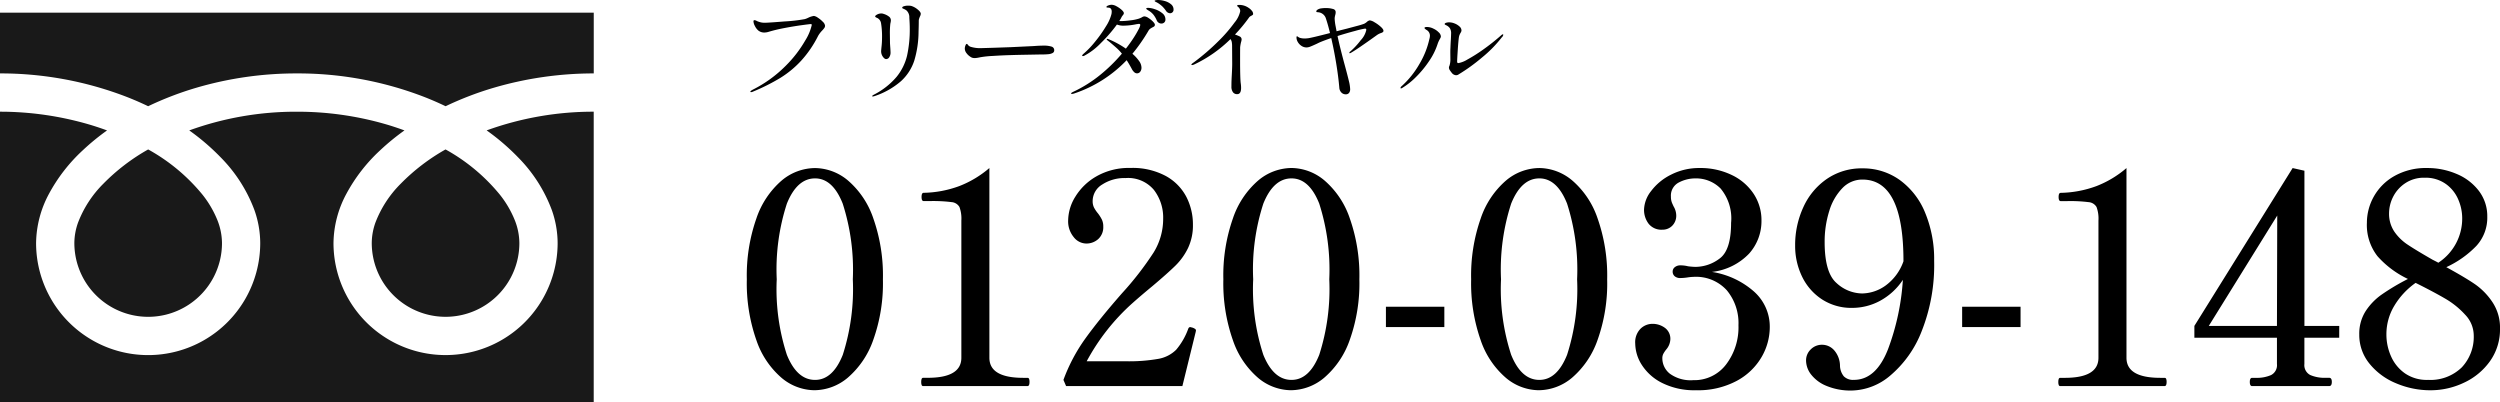
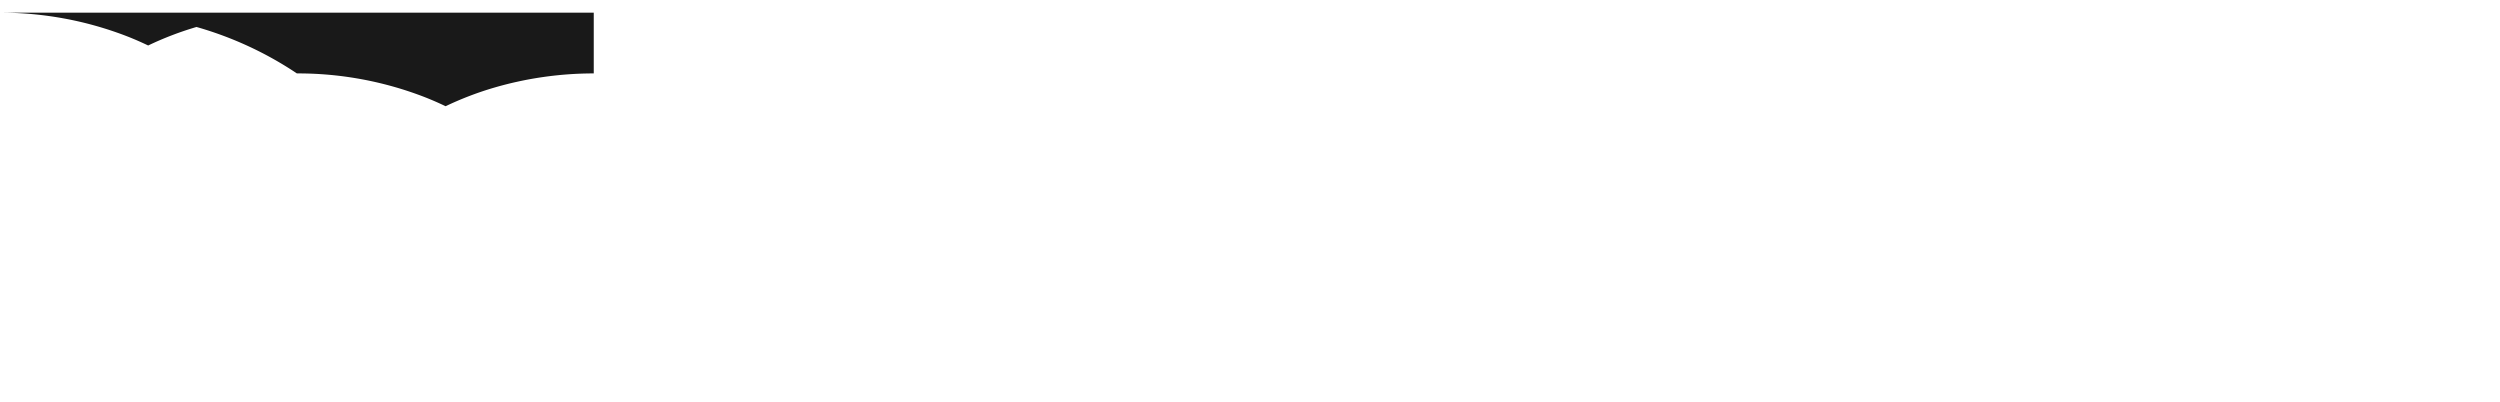
<svg xmlns="http://www.w3.org/2000/svg" width="271.148" height="43.626" viewBox="0 0 271.148 43.626">
  <g id="グループ_392" data-name="グループ 392" transform="translate(-998.5 -3562.124)">
    <g id="グループ_175" data-name="グループ 175" transform="translate(343 -4312)">
-       <path id="パス_256" data-name="パス 256" d="M8.832.448A5.62,5.62,0,0,1,5.264-.9,9.322,9.322,0,0,1,2.544-4.96,18.61,18.61,0,0,1,1.5-11.584a18.639,18.639,0,0,1,1.04-6.608,9.37,9.37,0,0,1,2.736-4.1A5.683,5.683,0,0,1,8.9-23.648a5.644,5.644,0,0,1,3.584,1.36,9.37,9.37,0,0,1,2.736,4.1,18.639,18.639,0,0,1,1.04,6.608A18.223,18.223,0,0,1,15.2-4.976,9.491,9.491,0,0,1,12.448-.912,5.683,5.683,0,0,1,8.832.448ZM8.9-.672q1.92,0,3.008-2.72a23.308,23.308,0,0,0,1.088-8.192A23.45,23.45,0,0,0,11.9-19.792Q10.816-22.528,8.9-22.528q-1.952,0-3.056,2.736a23.136,23.136,0,0,0-1.1,8.208,23,23,0,0,0,1.1,8.192Q6.944-.672,8.9-.672ZM20.64,0a.175.175,0,0,1-.176-.112.9.9,0,0,1-.048-.336.9.9,0,0,1,.048-.336A.175.175,0,0,1,20.64-.9h.48q3.648,0,3.648-2.176v-14.88a3.625,3.625,0,0,0-.208-1.472,1.09,1.09,0,0,0-.864-.528,16.051,16.051,0,0,0-2.32-.112h-.7q-.224,0-.224-.448t.224-.448A11.724,11.724,0,0,0,24.56-21.7a11.214,11.214,0,0,0,3.248-1.952V-3.072q0,2.176,3.68,2.176h.448a.175.175,0,0,1,.176.112.9.9,0,0,1,.048.336q0,.448-.224.448Zm28.1,0H36.128L35.84-.672a18.707,18.707,0,0,1,2.384-4.5q1.488-2.064,3.952-4.88a33.822,33.822,0,0,0,3.44-4.432,6.937,6.937,0,0,0,1.04-3.664,4.912,4.912,0,0,0-1.008-3.136,3.651,3.651,0,0,0-3.056-1.28,4.433,4.433,0,0,0-2.544.7,2.1,2.1,0,0,0-1.04,1.792,1.562,1.562,0,0,0,.144.7,3.552,3.552,0,0,0,.432.64,4.132,4.132,0,0,1,.432.688,1.751,1.751,0,0,1,.144.752,1.735,1.735,0,0,1-.528,1.328,1.906,1.906,0,0,1-1.36.5,1.75,1.75,0,0,1-1.312-.688,2.678,2.678,0,0,1-.608-1.84,4.981,4.981,0,0,1,.784-2.56,6.382,6.382,0,0,1,2.3-2.208,7.093,7.093,0,0,1,3.664-.9,7.613,7.613,0,0,1,3.856.88A5.482,5.482,0,0,1,49.184-20.5a6.537,6.537,0,0,1,.7,2.992,5.726,5.726,0,0,1-.528,2.528,6.868,6.868,0,0,1-1.376,1.92q-.848.832-2.48,2.208-1.28,1.056-2.176,1.856a23.03,23.03,0,0,0-4.96,6.3H42.5A18.31,18.31,0,0,0,46.16-2.96a3.64,3.64,0,0,0,1.9-.976,7.4,7.4,0,0,0,1.312-2.272Q49.44-6.4,49.6-6.4l.256.064a1.421,1.421,0,0,1,.256.128.215.215,0,0,1,.1.192l-.032.16ZM60.512.448A5.62,5.62,0,0,1,56.944-.9a9.322,9.322,0,0,1-2.72-4.064,18.61,18.61,0,0,1-1.04-6.624,18.64,18.64,0,0,1,1.04-6.608,9.37,9.37,0,0,1,2.736-4.1,5.683,5.683,0,0,1,3.616-1.36,5.644,5.644,0,0,1,3.584,1.36,9.37,9.37,0,0,1,2.736,4.1,18.639,18.639,0,0,1,1.04,6.608A18.223,18.223,0,0,1,66.88-4.976,9.491,9.491,0,0,1,64.128-.912,5.683,5.683,0,0,1,60.512.448Zm.064-1.12q1.92,0,3.008-2.72a23.308,23.308,0,0,0,1.088-8.192,23.45,23.45,0,0,0-1.088-8.208q-1.088-2.736-3.008-2.736-1.952,0-3.056,2.736a23.136,23.136,0,0,0-1.1,8.208,23,23,0,0,0,1.1,8.192Q58.624-.672,60.576-.672ZM77.152-6.4H70.816V-8.608h6.336ZM87.392.448A5.62,5.62,0,0,1,83.824-.9,9.322,9.322,0,0,1,81.1-4.96a18.61,18.61,0,0,1-1.04-6.624,18.639,18.639,0,0,1,1.04-6.608,9.37,9.37,0,0,1,2.736-4.1,5.683,5.683,0,0,1,3.616-1.36,5.644,5.644,0,0,1,3.584,1.36,9.37,9.37,0,0,1,2.736,4.1,18.639,18.639,0,0,1,1.04,6.608A18.223,18.223,0,0,1,93.76-4.976,9.491,9.491,0,0,1,91.008-.912,5.683,5.683,0,0,1,87.392.448Zm.064-1.12q1.92,0,3.008-2.72a23.308,23.308,0,0,0,1.088-8.192,23.45,23.45,0,0,0-1.088-8.208q-1.088-2.736-3.008-2.736-1.952,0-3.056,2.736a23.136,23.136,0,0,0-1.1,8.208,23,23,0,0,0,1.1,8.192Q85.5-.672,87.456-.672Zm18.72-11.712a8.986,8.986,0,0,1,4.528,2.1,5.084,5.084,0,0,1,1.744,3.92,6.467,6.467,0,0,1-.88,3.2A6.851,6.851,0,0,1,108.88-.576,8.872,8.872,0,0,1,104.448.448a7.788,7.788,0,0,1-3.664-.784,5.537,5.537,0,0,1-2.208-1.952,4.4,4.4,0,0,1-.72-2.32,2.088,2.088,0,0,1,.576-1.616,1.851,1.851,0,0,1,1.28-.528,2.247,2.247,0,0,1,1.36.432,1.466,1.466,0,0,1,.592,1.264,1.808,1.808,0,0,1-.448,1.088,3.079,3.079,0,0,0-.32.48,1.069,1.069,0,0,0-.1.48,2.135,2.135,0,0,0,.816,1.664,3.834,3.834,0,0,0,2.544.7,4.309,4.309,0,0,0,3.552-1.7,6.639,6.639,0,0,0,1.344-4.256,5.577,5.577,0,0,0-1.264-3.792,4.51,4.51,0,0,0-3.6-1.456,5.215,5.215,0,0,0-.672.064,5.552,5.552,0,0,1-.768.064.9.9,0,0,1-.608-.192.64.64,0,0,1-.224-.512.591.591,0,0,1,.24-.48.918.918,0,0,1,.592-.192,3.424,3.424,0,0,1,.832.1,6.875,6.875,0,0,0,.8.064,4.355,4.355,0,0,0,2.64-.912q1.232-.912,1.232-3.856a5.06,5.06,0,0,0-1.136-3.728,3.746,3.746,0,0,0-2.7-1.1,3.879,3.879,0,0,0-1.84.448,1.593,1.593,0,0,0-.848,1.536,1.73,1.73,0,0,0,.128.7q.128.288.16.352a1.973,1.973,0,0,1,.288.96,1.536,1.536,0,0,1-.432,1.136,1.456,1.456,0,0,1-1.072.432,1.766,1.766,0,0,1-1.488-.64,2.483,2.483,0,0,1-.5-1.568,3.433,3.433,0,0,1,.768-1.984,6.03,6.03,0,0,1,2.16-1.776,6.69,6.69,0,0,1,3.12-.72,7.756,7.756,0,0,1,3.456.752,5.84,5.84,0,0,1,2.384,2.048,5.175,5.175,0,0,1,.848,2.9,5.273,5.273,0,0,1-1.344,3.584A6.589,6.589,0,0,1,106.176-12.384ZM122.5-23.616a6.808,6.808,0,0,1,4.048,1.264A8.162,8.162,0,0,1,129.3-18.8a13.14,13.14,0,0,1,.976,5.2,19.462,19.462,0,0,1-1.36,7.664,11.917,11.917,0,0,1-3.408,4.8A6.645,6.645,0,0,1,121.376.48a6.8,6.8,0,0,1-2.8-.512,4.017,4.017,0,0,1-1.664-1.248,2.515,2.515,0,0,1-.528-1.472,1.646,1.646,0,0,1,.512-1.232,1.688,1.688,0,0,1,1.216-.5,1.747,1.747,0,0,1,1.328.608,2.606,2.606,0,0,1,.624,1.664,1.9,1.9,0,0,0,.416,1.152,1.407,1.407,0,0,0,1.088.384q2.4,0,3.7-3.312a26.02,26.02,0,0,0,1.616-7.536,6.941,6.941,0,0,1-2.5,2.288,6.352,6.352,0,0,1-2.976.752,5.835,5.835,0,0,1-3.328-.944,6.112,6.112,0,0,1-2.144-2.48,7.6,7.6,0,0,1-.736-3.328,9.789,9.789,0,0,1,.9-4.192,7.411,7.411,0,0,1,2.56-3.056A6.646,6.646,0,0,1,122.5-23.616Zm-.032,13.568a4.46,4.46,0,0,0,2.528-.848,5.5,5.5,0,0,0,1.952-2.64v-.032q0-8.832-4.448-8.832a2.98,2.98,0,0,0-2.176.928,6.033,6.033,0,0,0-1.424,2.48,11.036,11.036,0,0,0-.5,3.376q0,3.328,1.3,4.448A4.168,4.168,0,0,0,122.464-10.048ZM139.648-6.4h-6.336V-8.608h6.336Zm4.32,6.4a.175.175,0,0,1-.176-.112.9.9,0,0,1-.048-.336.9.9,0,0,1,.048-.336.175.175,0,0,1,.176-.112h.48q3.648,0,3.648-2.176v-14.88a3.625,3.625,0,0,0-.208-1.472,1.09,1.09,0,0,0-.864-.528,16.051,16.051,0,0,0-2.32-.112H144q-.224,0-.224-.448T144-20.96a11.724,11.724,0,0,0,3.888-.736,11.214,11.214,0,0,0,3.248-1.952V-3.072q0,2.176,3.68,2.176h.448a.175.175,0,0,1,.176.112.9.9,0,0,1,.048.336q0,.448-.224.448Zm30.24-5.248h-3.776V-2.4a1.2,1.2,0,0,0,.64,1.2,3.9,3.9,0,0,0,1.664.3h.384q.288,0,.288.448T173.12,0h-8.352q-.256,0-.256-.448t.256-.448h.416a3.81,3.81,0,0,0,1.632-.3,1.2,1.2,0,0,0,.64-1.2V-5.248H158.5v-1.28l10.656-17.12,1.28.288V-6.528h3.776ZM167.488-18.5,160.064-6.528h7.392Zm18.336,5.6q2.048,1.12,3.12,1.856A7.266,7.266,0,0,1,190.832-9.1a4.97,4.97,0,0,1,.816,2.864A5.917,5.917,0,0,1,190.56-2.7a7.135,7.135,0,0,1-2.832,2.336,8.4,8.4,0,0,1-3.6.816,9.486,9.486,0,0,1-3.776-.768,7.206,7.206,0,0,1-2.88-2.144A4.919,4.919,0,0,1,176.384-5.6a4.549,4.549,0,0,1,.672-2.5,6.6,6.6,0,0,1,1.776-1.84,24.247,24.247,0,0,1,2.832-1.68,10.314,10.314,0,0,1-3.3-2.464,5.5,5.5,0,0,1-1.152-3.648,5.814,5.814,0,0,1,.736-2.8,5.818,5.818,0,0,1,2.224-2.24,6.953,6.953,0,0,1,3.6-.88,8.008,8.008,0,0,1,3.168.64,5.832,5.832,0,0,1,2.416,1.84,4.5,4.5,0,0,1,.912,2.8,4.512,4.512,0,0,1-1.2,3.184A10.758,10.758,0,0,1,185.824-12.9Zm-6.208-5.856a3.469,3.469,0,0,0,.56,1.984,5.267,5.267,0,0,0,1.472,1.44q.912.608,2.7,1.632.512.256.608.32a5.72,5.72,0,0,0,2.592-4.864,5.139,5.139,0,0,0-.416-1.968,3.976,3.976,0,0,0-1.344-1.7,3.762,3.762,0,0,0-2.3-.688,3.639,3.639,0,0,0-2.16.624,3.862,3.862,0,0,0-1.3,1.5A3.993,3.993,0,0,0,179.616-18.752Zm4.192,18.08a4.864,4.864,0,0,0,3.7-1.36A4.829,4.829,0,0,0,188.8-5.5a3.27,3.27,0,0,0-.928-2.24,9.067,9.067,0,0,0-2.16-1.744q-1.232-.72-3.216-1.712a8.168,8.168,0,0,0-2.32,2.5,5.955,5.955,0,0,0-.848,3.072,5.812,5.812,0,0,0,.512,2.416,4.413,4.413,0,0,0,1.52,1.84A4.168,4.168,0,0,0,183.808-.672Z" transform="translate(735 7916)" />
+       </g>
+     <g id="フリーダイヤルのアイコン" transform="translate(998.5 3475.468)">
+       <path id="パス_6" data-name="パス 6" d="M0,88.032a37.967,37.967,0,0,1,13.851,2.589q1.144.452,2.218.969a35.1,35.1,0,0,1,5.242-2.009A38.545,38.545,0,0,1,32.2,94.619a37.983,37.983,0,0,1,13.911,2.589q1.144.452,2.218.969a35.128,35.128,0,0,1,5.243-2.009,38.564,38.564,0,0,1,10.826-1.549V88.032Z" fill="#191919" />
    </g>
-     <g id="フリーダイヤルのアイコン" transform="translate(998.5 3475.468)">
-       <path id="パス_6" data-name="パス 6" d="M0,88.032v6.587a37.967,37.967,0,0,1,13.851,2.589q1.144.452,2.218.969a35.1,35.1,0,0,1,5.242-2.009A38.545,38.545,0,0,1,32.2,94.619a37.983,37.983,0,0,1,13.911,2.589q1.144.452,2.218.969a35.128,35.128,0,0,1,5.243-2.009,38.564,38.564,0,0,1,10.826-1.549V88.032Z" fill="#191919" />
-       <path id="パス_7" data-name="パス 7" d="M320.59,216.114a8.006,8.006,0,0,0,12.479,6.638,7.989,7.989,0,0,0,3.531-6.638,6.83,6.83,0,0,0-.514-2.517,11.093,11.093,0,0,0-1.593-2.715,20.239,20.239,0,0,0-5.9-4.916,21.763,21.763,0,0,0-4.843,3.7,12.028,12.028,0,0,0-2.756,4.22A6.684,6.684,0,0,0,320.59,216.114Z" transform="translate(-280.27 -103.102)" fill="#191919" />
-       <path id="パス_8" data-name="パス 8" d="M56.16,178.329a16.147,16.147,0,0,1,3.679,5.717,10.838,10.838,0,0,1,.641,3.606,12.155,12.155,0,1,1-24.31,0,11.529,11.529,0,0,1,1.394-5.329,18.125,18.125,0,0,1,3.671-4.731,25.264,25.264,0,0,1,2.632-2.153c-.635-.233-1.288-.451-1.958-.649a34.432,34.432,0,0,0-9.712-1.379,33.957,33.957,0,0,0-11.671,2.028,24.346,24.346,0,0,1,3.379,2.892,16.158,16.158,0,0,1,3.678,5.717,10.826,10.826,0,0,1,.641,3.606,12.155,12.155,0,1,1-24.31,0,11.534,11.534,0,0,1,1.393-5.329,18.13,18.13,0,0,1,3.672-4.731,25.193,25.193,0,0,1,2.631-2.153c-.636-.233-1.287-.451-1.958-.649A34.448,34.448,0,0,0,0,173.409v31.512H64.394V173.409a33.965,33.965,0,0,0-11.612,2.028A24.334,24.334,0,0,1,56.16,178.329Z" transform="translate(0 -74.639)" fill="#191919" />
-       <path id="パス_9" data-name="パス 9" d="M64.118,216.114A8.006,8.006,0,0,0,76.6,222.752a7.992,7.992,0,0,0,3.531-6.638,6.85,6.85,0,0,0-.514-2.517,11.128,11.128,0,0,0-1.593-2.715,20.257,20.257,0,0,0-5.9-4.916,21.744,21.744,0,0,0-4.843,3.7,12.028,12.028,0,0,0-2.756,4.22A6.675,6.675,0,0,0,64.118,216.114Z" transform="translate(-56.054 -103.102)" fill="#191919" />
-     </g>
-     <path id="パス_255" data-name="パス 255" d="M1.968.12q-.084,0-.084-.06t.24-.2a13.687,13.687,0,0,0,3.594-2.6A13.058,13.058,0,0,0,7.836-5.484a5.464,5.464,0,0,0,.708-1.68q0-.1-.108-.1t-.99.12q-.882.12-1.884.312a16.748,16.748,0,0,0-1.674.4,1.629,1.629,0,0,1-.492.084,1.021,1.021,0,0,1-.648-.216,1.5,1.5,0,0,1-.372-.492,1.212,1.212,0,0,1-.156-.5q0-.132.108-.132a.6.6,0,0,1,.276.1,2.533,2.533,0,0,0,.444.144,2.023,2.023,0,0,0,.4.036q.372,0,2.166-.144a17.1,17.1,0,0,0,2.178-.252A2.406,2.406,0,0,0,8.22-7.98a2.177,2.177,0,0,1,.552-.168,1,1,0,0,1,.432.192,2.9,2.9,0,0,1,.54.444.7.7,0,0,1,.24.42.423.423,0,0,1-.072.24,2.483,2.483,0,0,1-.24.288,2.888,2.888,0,0,0-.444.588A11.9,11.9,0,0,1,7.4-3.3,10.746,10.746,0,0,1,5.136-1.428,21.7,21.7,0,0,1,2.172.06.637.637,0,0,1,1.968.12ZM15.156.588q-.06,0-.06-.048t.2-.156a7.959,7.959,0,0,0,2.448-1.926,5.762,5.762,0,0,0,1.134-2.292,13.175,13.175,0,0,0,.294-2.994q0-.432-.048-1.128a1,1,0,0,0-.3-.78,1.262,1.262,0,0,0-.258-.156q-.114-.048-.162-.072a.086.086,0,0,1-.048-.084q0-.1.2-.156A1.506,1.506,0,0,1,19-9.264a2.216,2.216,0,0,1,.312.024,1.989,1.989,0,0,1,.7.378q.354.282.354.486a.657.657,0,0,1-.084.276q-.048.108-.09.234a.776.776,0,0,0-.042.246q0,.492-.024,1.188A11.168,11.168,0,0,1,19.662-3.3a5.2,5.2,0,0,1-1.44,2.226A8.393,8.393,0,0,1,15.336.552.7.7,0,0,1,15.156.588Zm1.452-4.056q-.168,0-.354-.258a1.009,1.009,0,0,1-.186-.606q0-.072.048-.54a8.412,8.412,0,0,0,.048-.852,8.889,8.889,0,0,0-.108-1.644.76.76,0,0,0-.42-.564.706.706,0,0,1-.156-.078.115.115,0,0,1-.06-.09q0-.084.21-.2a.929.929,0,0,1,.45-.114.649.649,0,0,1,.264.048,1.756,1.756,0,0,1,.612.318.509.509,0,0,1,.168.378.98.98,0,0,1-.024.2q-.024.114-.036.174a9.231,9.231,0,0,0-.048,1.14l.012.948q0,.048.036.552.024.36.024.492a.9.9,0,0,1-.132.48A.4.4,0,0,1,16.608-3.468Zm9.636-.108a1.07,1.07,0,0,1-.27-.03.757.757,0,0,1-.246-.126,1.479,1.479,0,0,1-.4-.378.821.821,0,0,1-.186-.5.953.953,0,0,1,.066-.324q.066-.18.15-.18.048,0,.12.1a.593.593,0,0,0,.348.228,3.529,3.529,0,0,0,1.044.132Q27.4-4.668,28.41-4.7l1.722-.06,2.5-.12q.612-.048,1.068-.048a2.738,2.738,0,0,1,.828.1.4.4,0,0,1,.312.414.32.32,0,0,1-.186.294,1.24,1.24,0,0,1-.5.126,6.982,6.982,0,0,1-.72.024l-1.608.03q-1.044.018-1.752.042-.888.024-1.908.09a10.645,10.645,0,0,0-1.392.15A3.225,3.225,0,0,1,26.244-3.576Zm19.872-6.3a2.659,2.659,0,0,1,.7.108,1.839,1.839,0,0,1,.678.342.721.721,0,0,1,.288.582.379.379,0,0,1-.12.306.4.4,0,0,1-.264.1.565.565,0,0,1-.444-.276,3.3,3.3,0,0,0-.384-.462,3.373,3.373,0,0,0-.492-.378Q46-9.6,45.864-9.666t-.132-.114q0-.048.132-.072A1.41,1.41,0,0,1,46.116-9.876ZM44.628-8.1a.913.913,0,0,1,.432.174,2.629,2.629,0,0,1,.486.39q.21.216.21.336a.224.224,0,0,1-.06.174.776.776,0,0,1-.192.114,2.554,2.554,0,0,0-.258.156.735.735,0,0,0-.2.24A18.838,18.838,0,0,1,43.32-4.044a4.236,4.236,0,0,1,.72.78,1.278,1.278,0,0,1,.264.708.722.722,0,0,1-.138.462.432.432,0,0,1-.354.174.453.453,0,0,1-.306-.138,1.209,1.209,0,0,1-.258-.354q-.312-.576-.552-.936A13.982,13.982,0,0,1,37,.264a1.034,1.034,0,0,1-.228.048q-.1,0-.1-.06t.252-.18A14.146,14.146,0,0,0,39.84-1.764a17.665,17.665,0,0,0,2.34-2.292,4.888,4.888,0,0,0-.558-.6q-.27-.24-.738-.636l-.276-.216q-.072-.06-.072-.108t.06-.048a.662.662,0,0,1,.132.036A9.894,9.894,0,0,1,42.612-4.6q.48-.612.834-1.164a10.436,10.436,0,0,0,.54-.924,1.613,1.613,0,0,0,.186-.468.126.126,0,0,0-.036-.1.188.188,0,0,0-.12-.03l-.264.036a6.961,6.961,0,0,1-1.332.156,1.91,1.91,0,0,1-.78-.12A15.807,15.807,0,0,1,39.912-5.22a7.049,7.049,0,0,1-1.776,1.368.343.343,0,0,1-.18.06q-.084,0-.084-.06t.156-.2a9.6,9.6,0,0,0,1.242-1.3A14.045,14.045,0,0,0,40.452-7.02a4.51,4.51,0,0,0,.6-1.344,1.949,1.949,0,0,0,.024-.24q0-.444-.384-.444a.554.554,0,0,1-.078-.006.446.446,0,0,1-.078-.018q-.036-.012-.036-.036,0-.1.2-.174a1.052,1.052,0,0,1,.372-.078,1.17,1.17,0,0,1,.528.168,2.816,2.816,0,0,1,.552.384q.24.216.24.36a.342.342,0,0,1-.09.2q-.09.114-.138.186A3.372,3.372,0,0,1,41.9-7.6a.823.823,0,0,0,.156.012A8.285,8.285,0,0,0,43.1-7.668a4.789,4.789,0,0,0,.9-.18A2.152,2.152,0,0,0,44.352-8,.545.545,0,0,1,44.628-8.1Zm.42-.924a2.487,2.487,0,0,1,.7.144,2.5,2.5,0,0,1,.8.426.843.843,0,0,1,.354.678.427.427,0,0,1-.132.342.462.462,0,0,1-.312.114.549.549,0,0,1-.276-.084.517.517,0,0,1-.216-.252,2.768,2.768,0,0,0-.354-.612,1.916,1.916,0,0,0-.51-.444q-.024-.012-.156-.1T44.82-8.94Q44.82-9.024,45.048-9.024Zm10.86-.012a1.473,1.473,0,0,1,.348.306.554.554,0,0,1,.156.342.166.166,0,0,1-.036.12.539.539,0,0,1-.132.084.709.709,0,0,1-.108.06.5.5,0,0,0-.18.168,16.631,16.631,0,0,1-1.512,1.824,4.6,4.6,0,0,1,.528.216.35.35,0,0,1,.192.324,1.206,1.206,0,0,1-.06.288,3.843,3.843,0,0,0-.1.576v.252Q55-4.224,55-3.372q0,2.04.072,2.544a3.58,3.58,0,0,1,.036.48q0,.684-.42.684A.543.543,0,0,1,54.222.12a1,1,0,0,1-.162-.612q0-.384.012-.678t.024-.51q.048-.864.048-1.272l-.012-1.872A2.67,2.67,0,0,0,54.1-5.3a.8.8,0,0,0-.144-.336A14.235,14.235,0,0,1,50.04-2.892a.726.726,0,0,1-.24.072q-.084,0-.084-.036,0-.084.24-.24a24.3,24.3,0,0,0,2.676-2.3A15.81,15.81,0,0,0,54.4-7.434a2.882,2.882,0,0,0,.612-1.218.57.57,0,0,0-.168-.42,1.31,1.31,0,0,0-.108-.1q-.06-.048-.06-.072,0-.1.24-.1A1.776,1.776,0,0,1,55.908-9.036ZM69.06-7.668a1.3,1.3,0,0,1,.522.21,3.872,3.872,0,0,1,.666.48q.3.27.3.438a.173.173,0,0,1-.06.144.7.7,0,0,1-.2.1,1.713,1.713,0,0,0-.468.24q-2.088,1.5-2.76,1.884A.447.447,0,0,1,66.9-4.1q-.048,0-.048-.06T66.96-4.3a8,8,0,0,0,1.128-1.218,2.361,2.361,0,0,0,.6-1.11.127.127,0,0,0-.144-.144,9.144,9.144,0,0,0-1.056.246q-.936.246-1.92.558.288,1.344.816,3.276.276,1.02.414,1.6a4.177,4.177,0,0,1,.138.87.64.64,0,0,1-.126.432.445.445,0,0,1-.354.144.637.637,0,0,1-.474-.2.818.818,0,0,1-.222-.528q-.1-1.176-.336-2.622t-.54-2.754q-.7.24-1.164.432-.12.048-.408.192-.468.216-.7.306a1.153,1.153,0,0,1-.4.09.975.975,0,0,1-.552-.168,1.24,1.24,0,0,1-.4-.42.971.971,0,0,1-.144-.48q0-.144.06-.144a.322.322,0,0,1,.114.066.774.774,0,0,0,.186.1,1.6,1.6,0,0,0,.5.072,2.539,2.539,0,0,0,.4-.024q.432-.06,2.376-.564-.228-.936-.432-1.536a.965.965,0,0,0-.864-.72,1.027,1.027,0,0,1-.108-.012q-.084-.012-.084-.072,0-.12.168-.216a.97.97,0,0,1,.372-.12A3.077,3.077,0,0,1,64.284-9a2.665,2.665,0,0,1,.828.108.341.341,0,0,1,.252.372.92.92,0,0,1-.036.24q-.036.132-.048.2a1.164,1.164,0,0,0-.024.228,5.587,5.587,0,0,0,.108.84l.1.528.312-.084.8-.2,1.032-.276a8.5,8.5,0,0,0,.84-.252,1.328,1.328,0,0,0,.3-.2A.656.656,0,0,1,69.06-7.668Zm9.36,5.952a.635.635,0,0,1-.456-.252,3.678,3.678,0,0,1-.228-.312.507.507,0,0,1-.084-.276.336.336,0,0,1,.048-.168,2.131,2.131,0,0,0,.108-.672L77.8-4.164q0-.312.012-.48.024-.648.048-.948.024-.48.024-.612a1.033,1.033,0,0,0-.132-.612.993.993,0,0,0-.366-.306q-.2-.09-.2-.138,0-.084.138-.138a1.024,1.024,0,0,1,.366-.054,1.574,1.574,0,0,1,.588.126A1.654,1.654,0,0,1,78.8-7a.572.572,0,0,1,.21.414.361.361,0,0,1-.042.174l-.054.1a1.317,1.317,0,0,0-.18.456q-.06.4-.126,1.392T78.54-3.2q0,.168.132.168a2.752,2.752,0,0,0,.972-.384,16.833,16.833,0,0,0,1.68-1.056,22.633,22.633,0,0,0,1.92-1.512q.18-.168.24-.168a.053.053,0,0,1,.06.06.505.505,0,0,1-.168.276,13.386,13.386,0,0,1-2.154,2.19,19.385,19.385,0,0,1-2.5,1.806A.493.493,0,0,1,78.42-1.716ZM72.456-.288q-.06,0-.06-.048a.329.329,0,0,1,.12-.192,9.711,9.711,0,0,0,1.932-2.406,9.056,9.056,0,0,0,1.08-2.706,1.363,1.363,0,0,0,.06-.384.705.705,0,0,0-.36-.6Q75-6.768,75-6.84q0-.108.264-.108a1.575,1.575,0,0,1,.708.18,1.908,1.908,0,0,1,.57.4.668.668,0,0,1,.234.432.422.422,0,0,1-.06.2q-.06.108-.072.132a2.787,2.787,0,0,0-.228.516A7.123,7.123,0,0,1,75.5-3.252,11.04,11.04,0,0,1,74.082-1.53,7.792,7.792,0,0,1,72.6-.348.319.319,0,0,1,72.456-.288Z" transform="translate(1078 3572)" />
  </g>
</svg>